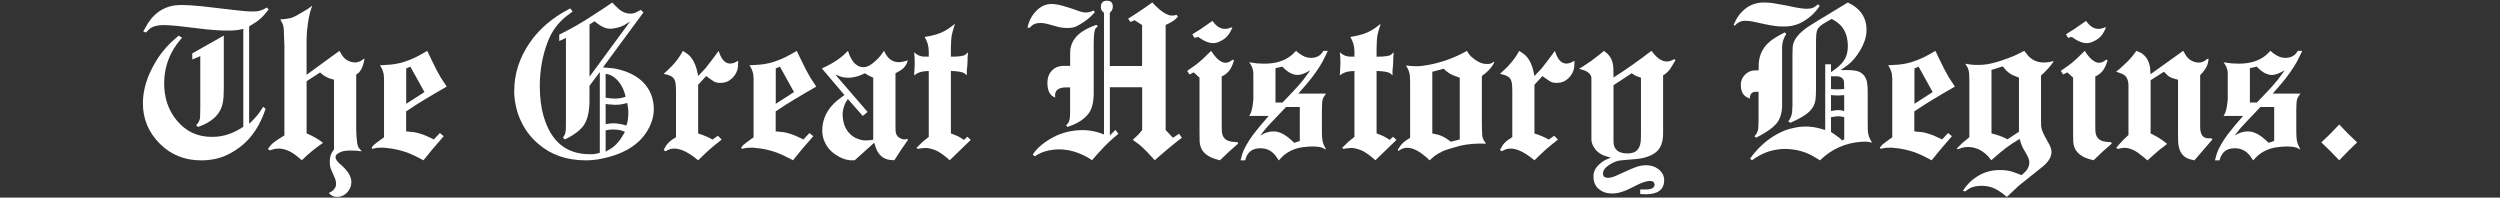
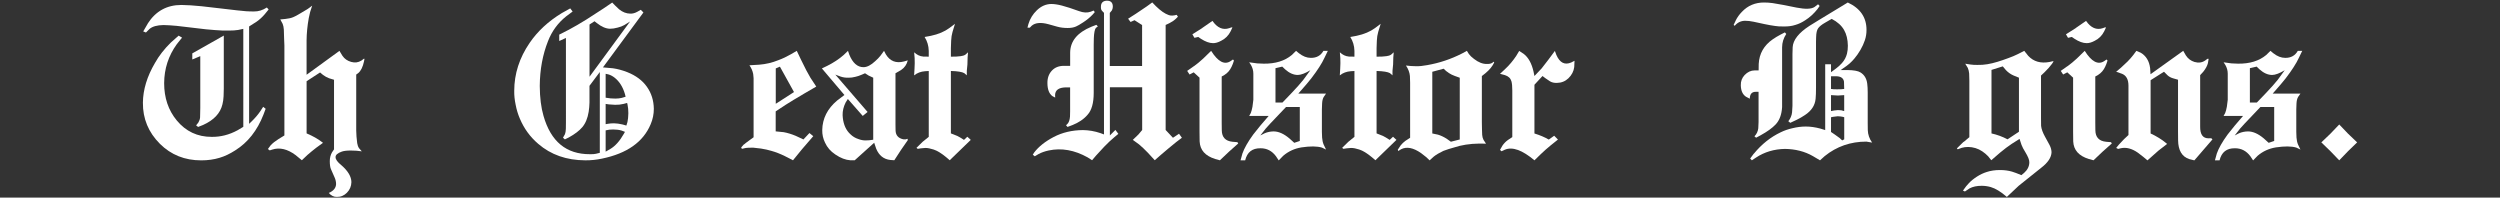
<svg xmlns="http://www.w3.org/2000/svg" id="Object" viewBox="0 0 620 49">
  <rect x="0" y="0" width="620" height="49" fill="#333333" stroke="none" />
  <defs>
    <style>
      .cls-1 {
        fill: #fff;
        stroke-width: 0px;
      }
    </style>
  </defs>
  <path class="cls-1" d="M36.65,5.82c1.97-3.06,4.74-4.59,8.33-4.59,1.42.02,3.09.12,5.03.32l4.86.56,3.96.46c1.55.2,2.94.29,4.18.27,1.07.02,2.13-.31,3.17-.98l.44.49-.98,1.2c-.6.7-1.26,1.3-1.98,1.81l-1.88,1.2v24.15l.56-.54c.86-.83,1.6-1.68,2.2-2.56l.73-1.12.61.49-.54,1.44c-1.55,3.97-3.89,6.93-7.03,8.89-1.32.85-2.61,1.46-3.88,1.83-1.38.42-2.9.63-4.54.63-4.07,0-7.48-1.37-10.23-4.1-2.85-2.85-4.26-6.25-4.22-10.21.03-3.22,1.03-6.51,3-9.86.98-1.76,2.29-3.44,3.93-5.05l1.93-1.71.85.49-1.29,1.61c-2.08,2.87-3.13,6.1-3.15,9.69,0,3.63,1.04,6.71,3.12,9.23,2.26,2.73,5.15,4.09,8.67,4.08,2.2.03,4.34-.51,6.42-1.64l1.42-.85V7.16l-1.29.27c-.62.1-1.38.15-2.29.15-1.14.02-2.28-.02-3.42-.12-1.3-.08-3.04-.26-5.2-.54l-4.35-.51c-1.19-.11-2.27-.18-3.25-.2-1.58.03-2.73.35-3.44.95l-.9.9-.68-.27,1.15-1.98h-.02ZM47.69,13.24l7.81-4.42v13.16l-.05,1.88c-.03.73-.13,1.41-.29,2.03-.52,2.2-2.12,3.9-4.79,5.1l-1.24.49-.49-.39.56-.71c.24-.41.38-.82.42-1.25l.05-2.34v-12.87l-1.98.83s0-1.51,0-1.51Z" />
  <path class="cls-1" d="M67.17,36c.44-.49,1.07-.99,1.9-1.51l1.46-.9V11.27l-.07-1.68-.07-2.25c-.03-.54-.13-1.01-.29-1.42l-.59-1.1,1.25-.12c.8-.08,1.45-.23,1.95-.44.36-.13.97-.46,1.83-.98l1.83-1.1,1.05-.78-.51,1.59-.34,1.51c-.34,1.89-.52,3.74-.54,5.54v8.5l8.15-5.93.76,1.25c.5.73,1.22,1.23,2.14,1.49s1.76.16,2.53-.32l.66-.49.12.07-.12.63c-.29,1.37-.77,2.33-1.42,2.88l-.51.37v13.89l.07,1.49.17,1.61c.08.52.23.94.46,1.27l.68.78-1.32-.15-1.42-.05c-.98,0-1.72.09-2.22.27-1.06.37-1.57.84-1.54,1.39,0,.55.48,1.21,1.44,1.98,1.64,1.42,2.47,2.82,2.49,4.2-.03,1.03-.4,1.9-1.11,2.62-.71.72-1.54,1.07-2.5,1.04-.73.03-1.4-.29-2-.98,1.15-.49,1.76-1.21,1.81-2.17,0-.55-.11-1.07-.32-1.56l-.95-2.17c-.2-.44-.29-1.11-.29-2,0-.78.18-1.5.54-2.15l.51-.76v-17.26l-1.22-.37c-.55-.21-1.06-.49-1.51-.83l-.73-.61-3.34,2.17v12.94l1.12.51c.7.34,1.33.7,1.9,1.07l1.05.76-1.68,1.22c-.8.62-1.51,1.2-2.15,1.76l-1.42,1.34-1.54-1.27c-2.02-1.51-3.96-1.97-5.81-1.37l-.61.2-.46-.34.73-.98v.02Z" />
-   <path class="cls-1" d="M92.83,35.85c.23-.21.67-.55,1.34-1.03l1.07-.78v-14.65l-.1-1.05c-.15-.76-.46-1.48-.93-2.15l2.47-.15c1.61-.13,3.18-.5,4.71-1.12,1.06-.39,2.09-.88,3.1-1.46l1.46-.85,1.05,2.2c.96,1.99,1.73,3.47,2.32,4.44l1.46,2.22-3.03,1.76c-1.9,1.12-3.44,2.05-4.59,2.78l-2.44,1.61v4.96l2,.2c.96.18,1.94.48,2.95.9l1.93.9,1.49-1.59.95.78-2.76,3.2-2.27,2.78-2-1.03c-1.16-.57-2.26-1-3.3-1.29-.8-.24-1.68-.44-2.64-.59l-1.93-.22c-.91,0-1.51.02-1.81.07l-1,.22-.17-.34.63-.73h.04ZM100.74,16.98v8.76l4.52-2.91-3.49-6.3-1.03.44h0Z" />
  <path class="cls-1" d="M138.7,8.58l2.39-1.22c1.29-.68,2.74-1.53,4.37-2.54l4.22-2.73,2.15-1.46.71.73,1,.95c.86.7,1.79,1.06,2.78,1.07.55.02,1.12-.13,1.69-.44l.9-.51.66.66-10.04,13.62,2.47.22c1.15.16,2.33.48,3.54.95,2.15.85,3.78,2.06,4.89,3.64,1.12,1.58,1.69,3.4,1.72,5.47,0,1.32-.26,2.59-.78,3.81-1.84,4.41-5.87,7.26-12.09,8.54-1.35.29-2.73.43-4.12.42-4.66-.02-8.54-1.38-11.67-4.08-2.02-1.72-3.54-3.82-4.57-6.27-.47-1.09-.82-2.25-1.05-3.49-.24-1.14-.36-2.27-.34-3.39,0-4.21,1.28-8.19,3.83-11.91,1.97-2.88,4.62-5.34,7.96-7.37l2.1-1.17.59.78-1.61,1.2c-2.04,1.63-3.53,3.67-4.49,6.13-1.33,3.35-2.02,7.06-2.05,11.13.02,2.9.33,5.37.93,7.42,1.81,6.36,5.65,9.53,11.52,9.5.62.02,1.11-.02,1.46-.1l.98-.24v-20.04l-2.56,3.42v4.15c-.02.77-.08,1.53-.2,2.29-.26,1.61-.79,2.89-1.59,3.83-.73.86-1.83,1.7-3.29,2.51l-1.03.51-.46-.42.49-.88c.13-.33.2-.77.22-1.34l.02-1.66V9.41l-1.66.76v-1.59h0ZM146.2,6.09v12.94l10.06-13.7-1.42.88c-.49.28-1.04.49-1.64.63-.68.2-1.33.29-1.93.29-1.01-.02-2.1-.49-3.27-1.42l-.56-.44-1.24.81h0ZM150.2,18.3v5.93l1.24.17,1.17.05c.59,0,1.11-.06,1.56-.17l.98-.29-.17-.68c-.52-1.77-1.38-3.12-2.56-4.05-.5-.39-1.02-.66-1.54-.81l-.68-.15h0ZM150.2,25.77v5.03l.56-.1c.47-.08.98-.12,1.51-.12.68.02,1.39.11,2.12.29l.95.27.27-.88c.13-.57.2-1.29.22-2.17,0-.78-.06-1.49-.2-2.12l-.1-.44-.9.24c-.65.16-1.35.24-2.1.22l-1.51-.1-.83-.12h.01ZM150.2,32.34v5.27l1.15-.66c1.22-.72,2.34-1.96,3.35-3.74l.29-.51-.83-.32c-.59-.18-1.29-.27-2.1-.27l-.95.05-.9.17h0Z" />
-   <path class="cls-1" d="M165.21,36.1c.36-.52.81-.98,1.34-1.37l1.1-.73v-11.57c0-1.01-.07-1.77-.22-2.29-.21-.73-.75-1.24-1.61-1.51l-1.22-.32,1.15-1.07c.62-.57,1.16-1.14,1.64-1.71.47-.57.89-1.13,1.24-1.68l.73-1.22,1.12.73c1.17.9,1.99,2.37,2.44,4.42l.22,1.07,1.78-1.88,1.69-2.17,1.61-2.17.37,1c.85,1.94,2.08,2.56,3.69,1.86l.8-.42-.07,1.56c-.13,1.04-.61,1.97-1.44,2.78-.78.75-1.73,1.13-2.86,1.15-.67.02-1.24-.11-1.71-.39l-1.15-.78-.71-.54-2,2.17v12.08c1.37.42,2.55.93,3.56,1.51l1.34-.95.93.95c-1.38,1.09-2.4,1.92-3.05,2.5-.65.58-1.58,1.46-2.78,2.65-3.01-2.54-5.45-3.42-7.32-2.64l-.86.39-.37-.34.61-1.07h.01Z" />
  <path class="cls-1" d="M184.48,35.85c.23-.21.67-.55,1.34-1.03l1.07-.78v-14.65l-.1-1.05c-.15-.76-.46-1.48-.93-2.15l2.47-.15c1.61-.13,3.18-.5,4.71-1.12,1.06-.39,2.09-.88,3.1-1.46l1.46-.85,1.05,2.2c.96,1.99,1.73,3.47,2.32,4.44l1.46,2.22-3.03,1.76c-1.9,1.12-3.44,2.05-4.59,2.78l-2.44,1.61v4.96l2,.2c.96.18,1.94.48,2.95.9l1.93.9,1.49-1.59.95.78-2.76,3.2-2.27,2.78-2-1.03c-1.16-.57-2.26-1-3.3-1.29-.8-.24-1.68-.44-2.64-.59l-1.93-.22c-.91,0-1.51.02-1.81.07l-1,.22-.17-.34.63-.73h.04ZM192.39,16.98v8.76l4.52-2.91-3.49-6.3-1.03.44h0Z" />
  <path class="cls-1" d="M205.08,16.37c1.61-.8,2.99-1.71,4.15-2.73l1.07-1.03.32.93c.85,2.08,2.02,3.12,3.52,3.12.88,0,1.86-.5,2.93-1.51.5-.44.94-.89,1.29-1.34l.88-1.2.44.85c1.03,1.71,2.53,2.3,4.52,1.78l.93-.27c-.26,1.03-.8,1.82-1.63,2.37l-1.42.83v12.67l.02,1.49c.03,1.22.68,1.96,1.93,2.22l.51.02.54-.15.05.34-1.71,2.47-1.63,2.51-.98-.07c-1.66-.18-2.83-1.12-3.52-2.81l-.49-1.46-4.83,4.35h-1.07c-1.19-.08-2.43-.55-3.71-1.42-1.19-.78-2.05-1.77-2.59-2.98-.47-.96-.7-1.99-.68-3.1.05-2.85,1.28-5.29,3.69-7.32l1.81-1.37-5.59-6.59,1.27-.61h-.02ZM207.15,18.49l8.01,9.28-1.2.98-3.69-4.2-.54.85c-.54,1.07-.79,2.13-.76,3.17l.05.66c.2,1.76.83,3.12,1.9,4.08.55.54,1.2.93,1.95,1.17.63.24,1.24.36,1.83.34.47.02,1.09-.04,1.86-.17v-15.38l-1.15-.54-.88-.56-.86.37c-.57.24-1.08.42-1.54.51-.6.16-1.18.24-1.73.22-.7.02-1.35-.08-1.95-.29l-1.32-.49h.02Z" />
  <path class="cls-1" d="M228.91,14.03l1.42.02v-1.44c-.03-1.27-.38-2.42-1.03-3.44l1.56-.29c1.86-.39,3.39-1.04,4.61-1.95l1.37-1.03-.61,2c-.2.68-.31,1.4-.34,2.15l-.07,1.9v2.1c.91.02,1.72-.02,2.42-.12.46-.05.85-.17,1.17-.37l.66-.59-.1,1.25-.05,1.78-.15,1.56v1.12l-.63-.54c-.54-.31-1.64-.49-3.32-.54v15.48l1.59.63c.37.18.93.5,1.66.98l.83-.78.85.78-5.22,5.05-.85-.73c-1.22-1.01-2.27-1.65-3.15-1.93-.78-.26-1.46-.39-2.05-.39l-1.12.1-.76.12-.32-.24,1.54-1.51,1.51-1.22v-16.33l-.9.05c-1.06.08-1.97.42-2.73,1.03l.1-1.66.05-1.37-.02-1.25-.12-1.44c.68.63,1.42.99,2.22,1.05h-.02Z" />
  <path class="cls-1" d="M255.06,5.92c.39-1.29,1.08-2.41,2.08-3.37,1.07-1.03,2.27-1.55,3.59-1.56.73,0,1.6.13,2.61.39l1.9.56,2.34.81c1.09.41,2.07.46,2.93.15l.71-.29.29.39-.51.59c-.68.72-1.47,1.37-2.37,1.95-.78.52-1.38.86-1.78,1.03-.6.26-1.3.38-2.1.37-.93,0-1.8-.11-2.61-.34l-2.1-.59c-1.92-.52-3.32-.39-4.2.39l-.44.46h-.59l.24-.93h.01ZM256.45,37.85c1.11-1.46,2.73-2.76,4.87-3.88,2.14-1.12,4.56-1.69,7.26-1.71,1.46.02,2.91.27,4.35.76l.86.32V3.19l-.49-.51c-.2-.23-.29-.54-.27-.95-.02-1.01.48-1.53,1.49-1.56.99,0,1.48.51,1.46,1.54-.02.34-.1.63-.24.88l-.51.61v13.16h8.01V6.21l-1.88-1.2-.98.44-.61-.81,1.88-1.2,2.69-1.81,1.42-1.03.9.93c1.19,1.16,2.25,1.89,3.17,2.2.49.2,1.15.18,1.98-.05l.32.46-.51.51c-.47.44-1.01.81-1.61,1.1l-.93.44v26.05l1.81,1.93,1.51-1,.71,1-1.39,1.05-2,1.64-1.78,1.51-1.56,1.37-1.73-1.88c-.8-.83-1.52-1.51-2.17-2.05l-1.54-1.12,1.39-1.34.93-1.1v-10.6h-8.01v11.94l1.37-1.37.73.98-1,.83c-.81.68-1.64,1.46-2.49,2.34l-2.03,2.2-1,1.17-1.1-.71c-3.27-1.82-6.49-2.39-9.67-1.71-.96.21-1.79.5-2.49.88l-.95.56-.49-.39.34-.54-.02.02ZM264.75,30.7c.34-.36.54-.95.61-1.78l.03-1.29v-5.96h-1.12c-1.71.05-2.58.68-2.61,1.9l.03.63-.71-.37c-.8-.6-1.21-1.67-1.22-3.2-.02-1.27.35-2.3,1.09-3.1.74-.8,1.74-1.2,2.99-1.2h1.56v-3.22c0-2.88,1.77-5.04,5.3-6.49l1.2-.46.37.39-.49.37c-.28.34-.45,1.19-.51,2.54l-.03,1.64v11.94c0,2.51-.51,4.32-1.54,5.44-.47.55-1.03,1.04-1.66,1.46-.63.42-1.3.77-2,1.05l-1.29.49-.37-.42.39-.37h-.02Z" />
  <path class="cls-1" d="M296.07,16.44c.81-.59,1.6-1.23,2.34-1.93l1.95-1.9c1.69,2.69,3.3,3.54,4.81,2.56l.61-.42.24.27-.29.85c-.18.47-.39.9-.63,1.29-.46.75-1.16,1.35-2.12,1.81v11.43l.02,1.9c.02,1.73.9,2.68,2.66,2.86l1.22.1.2.32-2.25,2-2.29,2.17-1.17-.32c-2.47-.77-3.76-2.21-3.86-4.35l-.03-2.44v-13.38l-1.44-1.32-1.03.54-.59-.9,1.63-1.15h.02ZM298.15,6.94l2.54-1.76c1.2,1.73,2.59,2.33,4.15,1.81l.54-.2h.27l-.46.98c-.26.52-.59.98-.99,1.38-.4.4-.85.72-1.35.96-.75.41-1.42.6-2,.59-.91,0-1.93-.37-3.05-1.1l-.63-.44-.95.22-.51-.88,2.47-1.56h-.03Z" />
  <path class="cls-1" d="M308.11,38.1c.46-1.32,1.35-2.9,2.69-4.74l1.78-2.22,2.05-2.39h-4.83l.39-.71c.15-.36.29-.88.42-1.56l.22-1.73v-6.47c0-.76-.2-1.5-.61-2.2l-.42-.63,1.98.27,1.63.07c2.88.03,5.2-.68,6.96-2.15l1.05-1.03.71.59c.98.77,1.96,1.15,2.95,1.15,1.42.02,2.46-.56,3.12-1.73h1.1c-.6,1.27-1.07,2.21-1.39,2.81-.44.78-.98,1.62-1.61,2.51-.68.98-1.46,1.98-2.34,3l-1.98,2.27h6.88l-.59.85c-.23.41-.36.95-.39,1.64l-.05,1.42v5.57l.05,1.42c.05.65.17,1.22.37,1.71l.61,1.27-1.03-.49c-1.21-.36-2.89-.37-5.05-.05-1.72.28-3.24.97-4.54,2.08l-1.12,1.15-.68-1.03c-.99-1.33-2.27-1.99-3.83-1.98-2.05-.03-3.32.97-3.81,3h-1.15l.46-1.66h0ZM312.53,33.61l1.1-.56c.67-.29,1.41-.45,2.22-.46,1.24,0,2.54.58,3.91,1.73l1.22,1.1,1.37-.46v-8.42h-3.42l-1.95,2.05c-1.6,1.66-2.63,2.77-3.1,3.32l-1.34,1.71h0ZM316.32,16.91v8.52h1.73l2.32-2.42c1.24-1.3,2.19-2.38,2.86-3.22l1.73-2.37c-1.29.77-2.32,1.16-3.1,1.17-1.06,0-2.11-.46-3.15-1.39l-.71-.68-1.68.39h0Z" />
  <path class="cls-1" d="M334.48,14.03l1.42.02v-1.44c-.03-1.27-.38-2.42-1.03-3.44l1.56-.29c1.86-.39,3.39-1.04,4.61-1.95l1.37-1.03-.61,2c-.2.68-.31,1.4-.34,2.15l-.07,1.9v2.1c.91.02,1.72-.02,2.42-.12.46-.05.85-.17,1.17-.37l.66-.59-.1,1.25-.05,1.78-.15,1.56v1.12l-.63-.54c-.54-.31-1.64-.49-3.32-.54v15.48l1.59.63c.37.18.93.5,1.66.98l.83-.78.85.78-5.22,5.05-.85-.73c-1.22-1.01-2.27-1.65-3.15-1.93-.78-.26-1.46-.39-2.05-.39l-1.12.1-.76.12-.32-.24,1.54-1.51,1.51-1.22v-16.33l-.9.05c-1.06.08-1.97.42-2.73,1.03l.1-1.66.05-1.37-.02-1.25-.12-1.44c.68.63,1.42.99,2.22,1.05h-.02Z" />
  <path class="cls-1" d="M347.37,36.05c.34-.42.73-.8,1.17-1.12l1.17-.76v-13.67l-.05-1.64c-.07-.85-.39-1.72-.98-2.61l1.2.12,1.29.05c.81.02,1.74-.07,2.78-.27,3.01-.52,5.88-1.48,8.62-2.88l1.22-.66.49.78c.28.39.7.8,1.27,1.22,1.11.86,2.17,1.28,3.2,1.25.57.02,1.01-.07,1.32-.27l.37-.29.12.22-.42.73c-.5.81-1.38,1.68-2.64,2.61v11.45l.03,1.68.05,1.46c.03.47.15.89.34,1.25l.61.93-1.71-.02c-2.33.03-4.42.36-6.27.98-.85.23-1.71.5-2.59.83-.99.47-1.79.94-2.39,1.42l-1.03.93-.81-.78c-.41-.34-.85-.68-1.32-1.03-1.92-1.33-3.56-1.65-4.93-.95l-.71.44-.12-.32.71-1.07h.01ZM355.21,33.1l1.39.29c.71.21,1.43.55,2.15,1l1.07.76,2.2-.56v-15.31l-1.27-.46c-1.01-.36-1.92-.95-2.73-1.78l-2.81.76v15.31h0Z" />
  <path class="cls-1" d="M372.61,36.1c.36-.52.8-.98,1.34-1.37l1.1-.73v-11.57c0-1.01-.07-1.77-.22-2.29-.21-.73-.75-1.24-1.61-1.51l-1.22-.32,1.15-1.07c.62-.57,1.16-1.14,1.63-1.71.47-.57.89-1.13,1.25-1.68l.73-1.22,1.12.73c1.17.9,1.98,2.37,2.44,4.42l.22,1.07,1.78-1.88,1.68-2.17,1.61-2.17.37,1c.85,1.94,2.07,2.56,3.69,1.86l.81-.42-.07,1.56c-.13,1.04-.61,1.97-1.44,2.78-.78.75-1.73,1.13-2.86,1.15-.67.02-1.24-.11-1.71-.39l-1.15-.78-.71-.54-2,2.17v12.08c1.37.42,2.55.93,3.56,1.51l1.34-.95.93.95c-1.38,1.09-2.4,1.92-3.05,2.5s-1.58,1.46-2.78,2.65c-3.01-2.54-5.45-3.42-7.32-2.64l-.85.39-.37-.34.61-1.07Z" />
-   <path class="cls-1" d="M392.73,16.37l1.93-1.29,1.98-1.51,1.12-.95.8.63c.99.9,1.51,2.15,1.56,3.76l.03,2.22c3.21-2.05,6.34-4.26,9.4-6.62l.81.98c1.42,1.58,2.85,2.04,4.3,1.37l.56-.29.29.24-.27.49-.81,1.34c-.46.72-.97,1.27-1.54,1.66l-.44.29v14.45c-.02,2.17-.62,3.71-1.81,4.63-1.19.92-2.81,1.48-4.86,1.67l-3.69.32c-.9.06-1.83.4-2.81,1-1.16.72-1.73,1.47-1.73,2.27-.03.73.41,1.09,1.32,1.07.47,0,1.09-.16,1.86-.49l2.22-1c.99-.47,1.86-.85,2.61-1.12.89-.34,1.8-.51,2.71-.51,1.17,0,2.18.33,3.03.98.94.73,1.42,1.66,1.42,2.78-.05,2.31-1.6,3.46-4.66,3.44l-1.29-.07v-1.12h1.03c1.69.05,2.54-.36,2.54-1.22-.05-.59-.42-.89-1.12-.9-.77.02-1.73.3-2.9.85l-1.88.93c-.68.36-1.34.64-1.98.85-.9.33-1.78.49-2.64.49-1.32,0-2.42-.37-3.3-1.1s-1.33-1.76-1.34-3.08c-.02-1.16.46-2.17,1.42-3.03.5-.49,1.06-.88,1.68-1.17l1.2-.51-1.46-.44c-.96-.33-1.73-.85-2.32-1.56-.7-.86-1.04-1.72-1.03-2.59v-15.23c-.11-.88-.8-1.52-2.07-1.93l-.98-.29,1.12-.68h0ZM400.15,21.13v14.09c.05,1.87,1.2,2.82,3.47,2.83,2.21.03,3.32-1.22,3.32-3.76l.02-1.54v-13.48l-1.07-.37c-.29-.13-.7-.37-1.22-.73l-4.52,2.95h0Z" />
  <path class="cls-1" d="M430.45,5.09c.39-.78.9-1.5,1.54-2.15,1.46-1.55,3.29-2.32,5.49-2.32.7,0,1.42.05,2.15.15l2.66.46,3.29.66c2.16.42,3.65.37,4.44-.17l.86-.66.39.42-.54.78c-.91,1.14-1.92,2.06-3.03,2.76-.81.54-1.62.92-2.42,1.15-.86.29-1.86.42-2.98.39-.77.02-1.46-.02-2.07-.12-.75-.1-1.62-.25-2.61-.46l-2.73-.59c-.77-.16-1.47-.24-2.12-.24-1.03.02-1.88.43-2.56,1.25l-.27-.22.51-1.07v-.02ZM433.04,24.01c-.85-.54-1.29-1.49-1.32-2.86-.03-.99.29-1.84.95-2.54.73-.76,1.56-1.15,2.49-1.15h.98l.02-1.59c.13-2.57,1.29-4.61,3.49-6.13.59-.41,1.24-.8,1.95-1.17l1.05-.54.34.39c-.68,1.03-1.03,2.14-1.03,3.34v14.79c-.11,1.86-.64,3.29-1.59,4.3-.85.9-2.1,1.8-3.76,2.71l-1.1.59-.41-.34c.54-.55.85-1.21.95-1.98l.07-1.56v-7.5h-.71c-.86,0-1.34.45-1.44,1.34l-.03.37-.93-.49.03.02ZM434.97,38.1c1.92-2.34,4.14-4.11,6.66-5.3.86-.42,1.82-.76,2.88-1,1.14-.28,2.24-.42,3.3-.42,1.17,0,2.38.17,3.64.51l1.2.37V15.93h1.44v1.98l1.25-.93c.59-.44,1.09-.9,1.51-1.39.59-.67.98-1.42,1.2-2.27.15-.6.22-1.26.22-1.98-.03-1.56-.34-2.86-.93-3.88-.62-1.11-1.64-2.03-3.08-2.78l-1.64.95c-.83.47-1.4.93-1.72,1.38-.32.45-.48,1.18-.5,2.18l-.03,1.1v11.45c0,1.16-.03,2.08-.1,2.76-.15,1.63-1.03,2.97-2.64,4.03-.65.44-1.33.83-2.03,1.17l-1.61.76-.49-.39c.54-.68.85-1.42.93-2.2l.1-1.61v-12.84l.05-1.71c.1-1.79,1.49-3.56,4.17-5.3l2.22-1.37,7.28-4.42c3.11,1.45,4.65,3.72,4.64,6.81,0,.88-.13,1.72-.4,2.53s-.64,1.62-1.11,2.43c-.47.81-.98,1.53-1.51,2.15-.57.68-1.22,1.29-1.95,1.83l-1.44,1h1.64c1.58.02,2.67.21,3.27.59.96.59,1.52,1.51,1.68,2.78.08.62.12,1.35.12,2.2v7.54l.02,1.78c.03,1.11.39,2.14,1.07,3.1l-1.42-.24c-3.92,0-7.37,1.2-10.33,3.59l-1.17,1.05-1.81-1.07c-2-1.14-4.3-1.72-6.88-1.76-2.69.05-5.08.76-7.18,2.15l-1.03.68-.42-.44.9-1.22h.03ZM454.09,22.06l.63.07.86.02,1.05-.02.73-.07-.05-1.81c-.13-.86-.77-1.31-1.9-1.34h-1.32v3.15ZM454.09,27.55l.78-.15.93-.1.83.05.73.2v-3.96l-1.54.1-1.73-.1v3.96h0ZM454.09,29.09v3.64l.93.63,1.25.9.59.56.51-.27v-5.47l-.32-.1c-.36-.08-.79-.13-1.29-.15l-1.2.15-.46.1h0Z" />
-   <path class="cls-1" d="M466.87,35.85c.23-.21.68-.55,1.34-1.03l1.07-.78v-14.65l-.1-1.05c-.15-.76-.46-1.48-.93-2.15l2.46-.15c1.61-.13,3.18-.5,4.71-1.12,1.06-.39,2.09-.88,3.1-1.46l1.46-.85,1.05,2.2c.96,1.99,1.73,3.47,2.32,4.44l1.46,2.22-3.03,1.76c-1.9,1.12-3.43,2.05-4.59,2.78l-2.44,1.61v4.96l2,.2c.96.18,1.95.48,2.96.9l1.93.9,1.49-1.59.95.78-2.76,3.2-2.27,2.78-2-1.03c-1.16-.57-2.25-1-3.29-1.29-.8-.24-1.68-.44-2.64-.59l-1.93-.22c-.91,0-1.51.02-1.81.07l-1,.22-.17-.34.63-.73h.03ZM474.78,16.98v8.76l4.52-2.91-3.49-6.3-1.03.44h0Z" />
  <path class="cls-1" d="M487.01,35.19l1.39-1.17v-13.99l-.05-1.81c-.05-.52-.16-.98-.34-1.39l-.63-1.03,1.29.2c.54.08,1.11.11,1.73.1.85.02,1.66-.04,2.45-.17.79-.13,1.64-.33,2.55-.61.76-.23,1.64-.53,2.64-.9.91-.33,1.69-.65,2.34-.98l1.63-.83,1,1.25c1.33,1.42,3.09,1.92,5.27,1.51l.95-.22v.17l-.32.49c-.49.67-1.11,1.37-1.86,2.1l-.88.83v10.52l.02,1.95c.08.78.41,1.68.98,2.71l1.12,2.05c.31.6.47,1.19.49,1.76-.03,1.3-.89,2.6-2.56,3.88l-5.59,4.47-2.93,2.76c-1.48-1.29-2.81-2.1-3.98-2.44-.73-.21-1.49-.32-2.27-.32-1.19,0-2.18.21-2.98.63l-1.17.78-.49-.22c.55-.8,1.04-1.41,1.46-1.83.52-.57,1.21-1.12,2.05-1.66.77-.49,1.55-.86,2.37-1.12,1.01-.33,2.11-.49,3.29-.49,1.09,0,2.08.13,2.98.39.6.18,1.38.47,2.34.88l.68-.56c.86-.77,1.29-1.64,1.29-2.64.02-.55-.31-1.38-.98-2.49-.44-.7-.76-1.3-.95-1.81l-.49-1.49-1.93,1.22c-.93.62-1.89,1.34-2.88,2.17l-2.2,1.9-.78-.98c-.44-.46-.92-.86-1.45-1.22s-1.09-.63-1.69-.81c-.59-.18-1.19-.27-1.78-.28-.59,0-1.13.06-1.62.21l-1,.37-.22-.22,1.66-1.64.05.02ZM493.89,17.34v15.75c1.4.31,2.72.8,3.98,1.46l2.83-1.88v-13.4l-1.37-.56c-.7-.31-1.32-.75-1.86-1.32l-.78-.93-2.81.88h0Z" />
  <path class="cls-1" d="M512.72,16.44c.81-.59,1.6-1.23,2.34-1.93l1.95-1.9c1.69,2.69,3.3,3.54,4.81,2.56l.61-.42.24.27-.29.85c-.18.47-.39.9-.63,1.29-.46.75-1.16,1.35-2.12,1.81v11.43l.02,1.9c.02,1.73.9,2.68,2.66,2.86l1.22.1.2.32-2.25,2-2.29,2.17-1.17-.32c-2.47-.77-3.76-2.21-3.86-4.35l-.03-2.44v-13.38l-1.44-1.32-1.03.54-.59-.9,1.63-1.15h.02ZM514.8,6.94l2.54-1.76c1.2,1.73,2.59,2.33,4.15,1.81l.54-.2h.27l-.46.98c-.26.52-.59.98-.99,1.38-.4.4-.85.72-1.35.96-.75.41-1.42.6-2,.59-.91,0-1.93-.37-3.05-1.1l-.63-.44-.95.22-.51-.88,2.47-1.56h-.03Z" />
  <path class="cls-1" d="M526.03,16.76l1.59-1.49c.52-.52.99-1.06,1.42-1.61l.78-1.05,1.07.46c1.33.78,2.12,2.06,2.34,3.83l.1,1.51,8.11-5.81.66,1.15c.52.8,1.23,1.33,2.12,1.61.99.29,1.87.18,2.64-.34l.59-.44h.29l-.17,1.05c-.15.65-.53,1.37-1.15,2.15l-.78.85v12.74c-.03,1.97.67,2.95,2.1,2.93l.66-.02.29.29-4.49,5.2-1.27-.32c-1.81-.6-2.73-2.16-2.76-4.66l-.02-2.2v-12.82l-1.12-.32c-.6-.16-1.09-.42-1.46-.76l-.9-.9-3.32,2.1v13.21l1.03.51c.72.39,1.37.79,1.95,1.2l1.12.88-2.15,1.66-2.73,2.42-1.05-.88-1.34-1.03c-1.48-1.03-2.88-1.39-4.2-1.1l-.68.17-.49-.24.66-.81,1.29-1.37,1.1-1.03v-12.23c0-1.53-.53-2.51-1.59-2.95l-1.46-.51,1.25-1.05-.03.02Z" />
  <path class="cls-1" d="M549.76,38.1c.46-1.32,1.35-2.9,2.69-4.74l1.78-2.22,2.05-2.39h-4.83l.39-.71c.15-.36.29-.88.42-1.56l.22-1.73v-6.47c0-.76-.2-1.5-.61-2.2l-.42-.63,1.98.27,1.63.07c2.88.03,5.2-.68,6.96-2.15l1.05-1.03.71.59c.98.77,1.96,1.15,2.95,1.15,1.42.02,2.46-.56,3.12-1.73h1.1c-.6,1.27-1.07,2.21-1.39,2.81-.44.78-.98,1.62-1.61,2.51-.68.98-1.46,1.98-2.34,3l-1.98,2.27h6.88l-.59.85c-.23.41-.36.95-.39,1.64l-.05,1.42v5.57l.05,1.42c.05.65.17,1.22.37,1.71l.61,1.27-1.03-.49c-1.21-.36-2.89-.37-5.05-.05-1.72.28-3.24.97-4.54,2.08l-1.12,1.15-.68-1.03c-.99-1.33-2.27-1.99-3.83-1.98-2.05-.03-3.32.97-3.81,3h-1.15l.46-1.66h0ZM554.18,33.61l1.1-.56c.67-.29,1.41-.45,2.22-.46,1.24,0,2.54.58,3.91,1.73l1.22,1.1,1.37-.46v-8.42h-3.42l-1.95,2.05c-1.6,1.66-2.63,2.77-3.1,3.32l-1.34,1.71h0ZM557.97,16.91v8.52h1.73l2.32-2.42c1.24-1.3,2.19-2.38,2.86-3.22l1.73-2.37c-1.29.77-2.32,1.16-3.1,1.17-1.06,0-2.11-.46-3.15-1.39l-.71-.68-1.68.39h0Z" />
  <path class="cls-1" d="M582.3,37.51l-2.17,2.25-2.17-2.25-2.27-2.2,2.27-2.17,2.17-2.27,2.17,2.27,2.27,2.17-2.27,2.2Z" />
</svg>